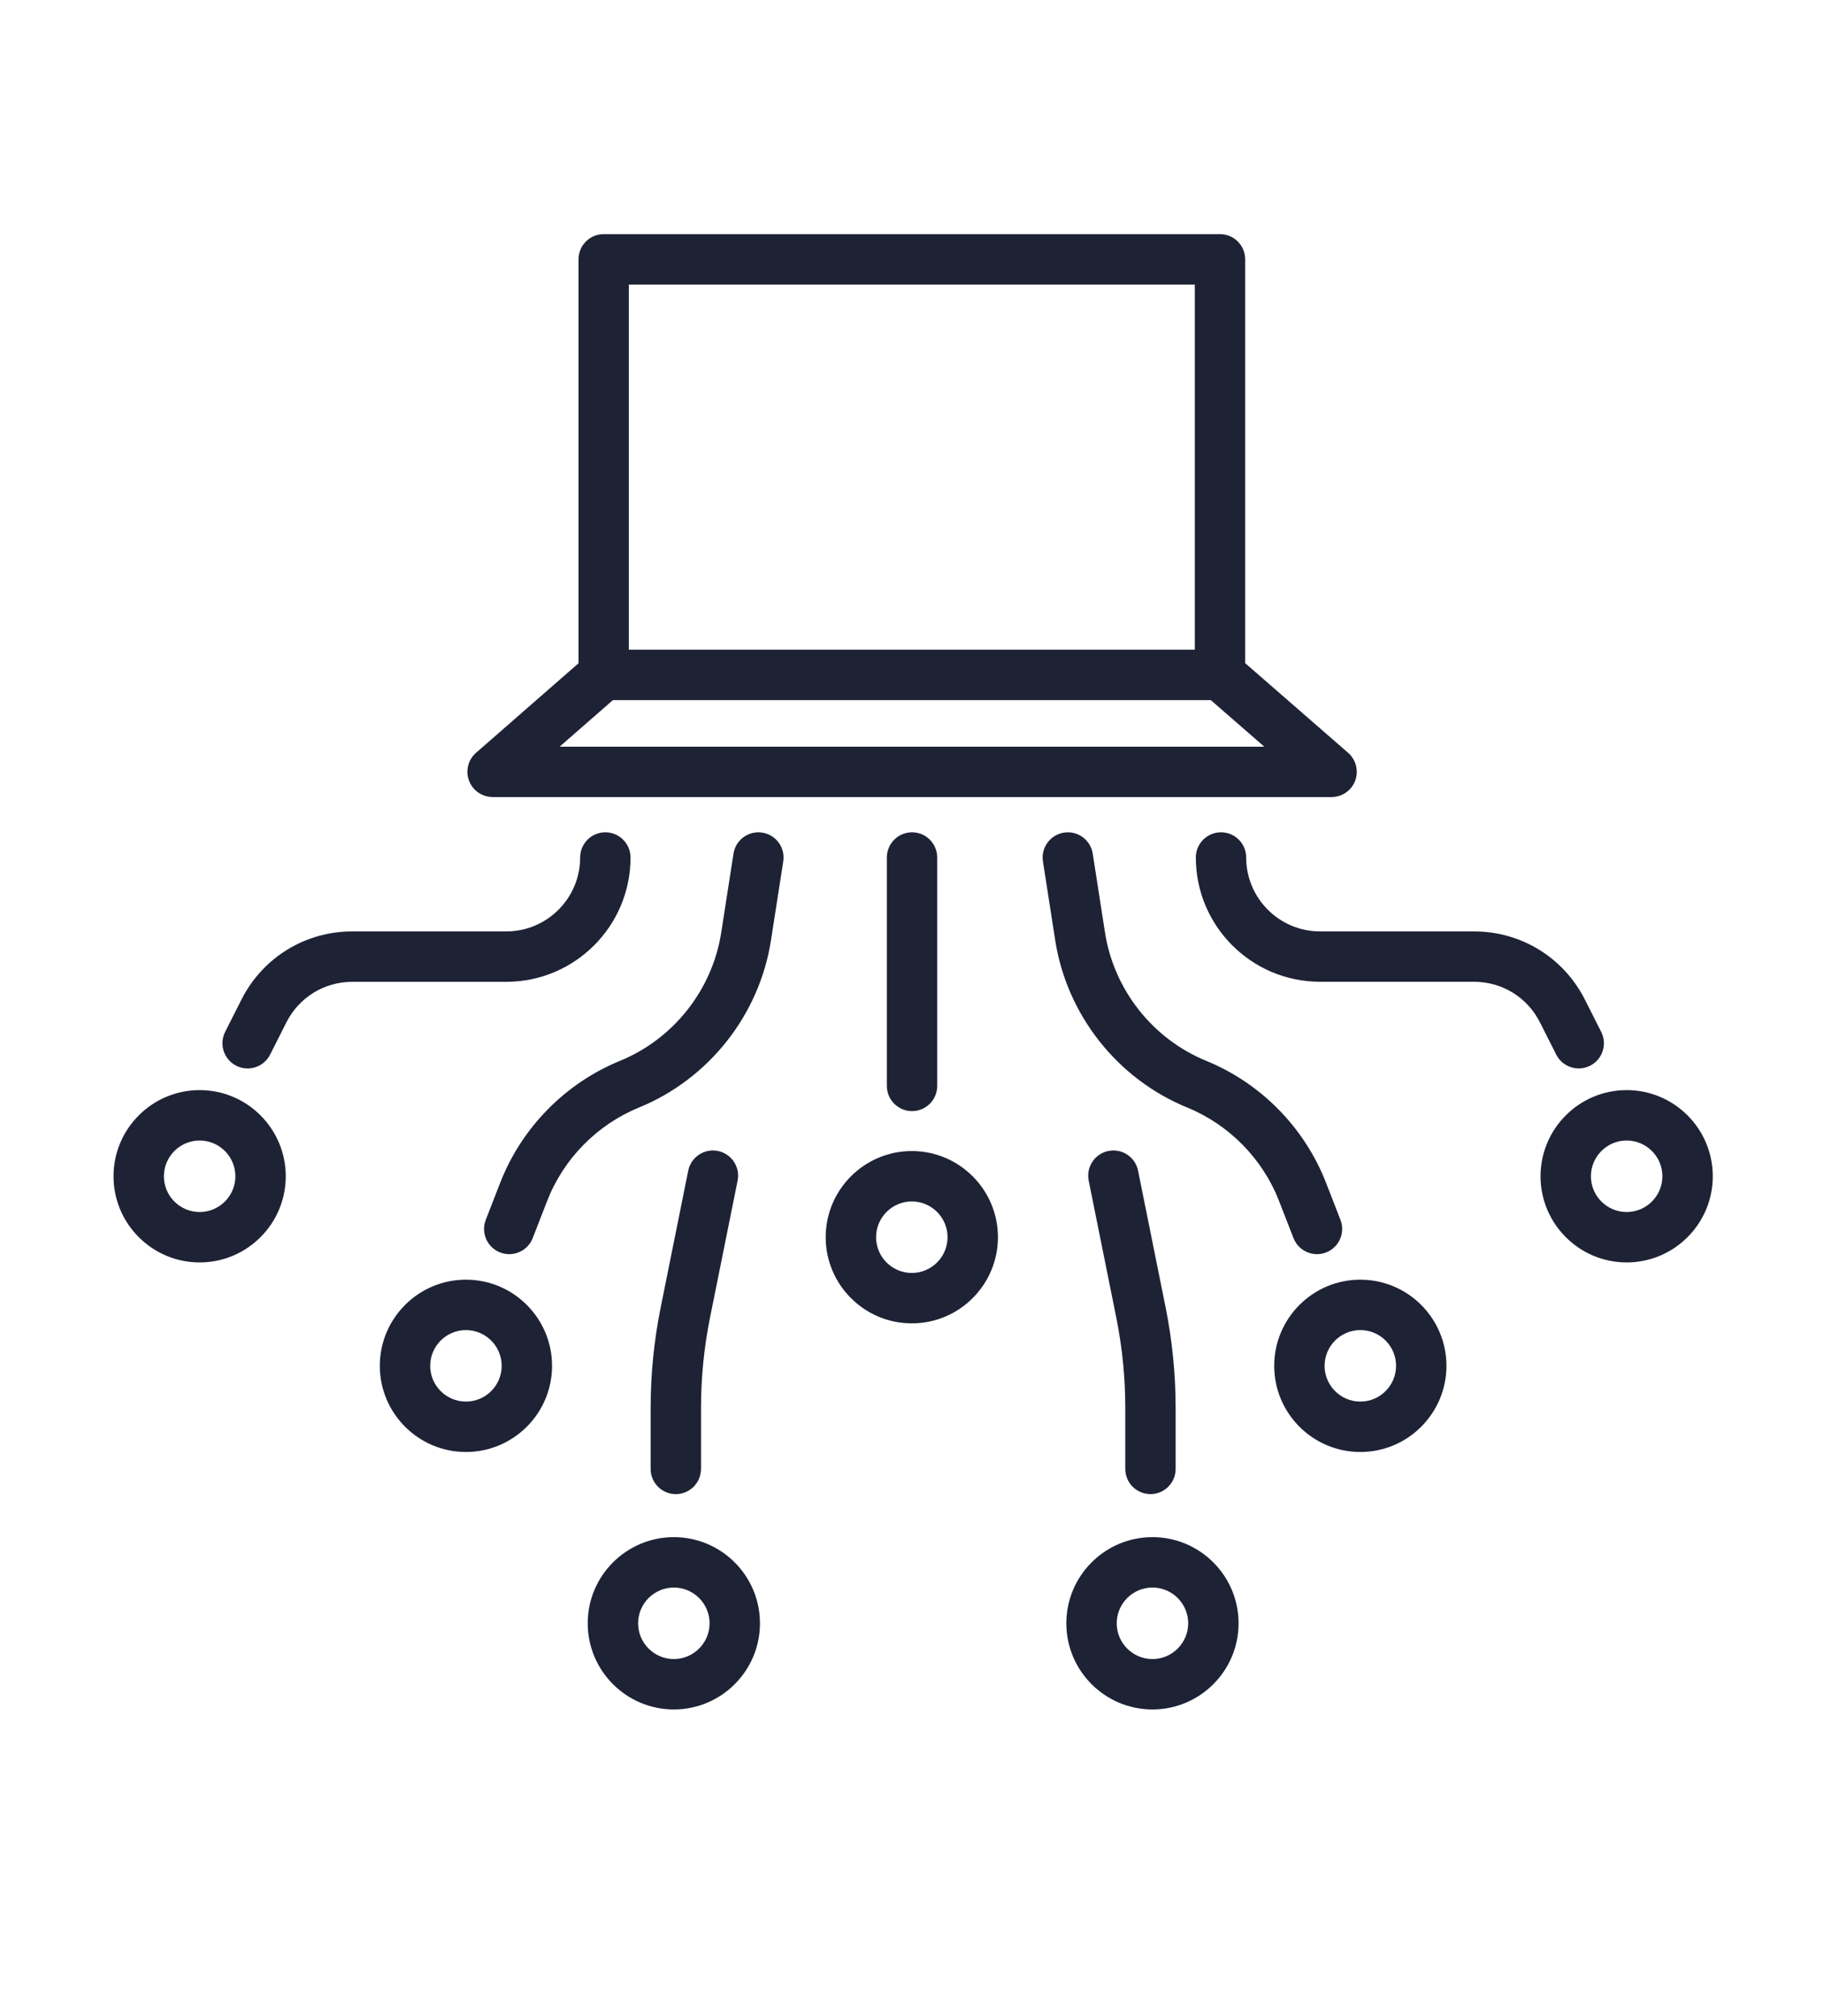
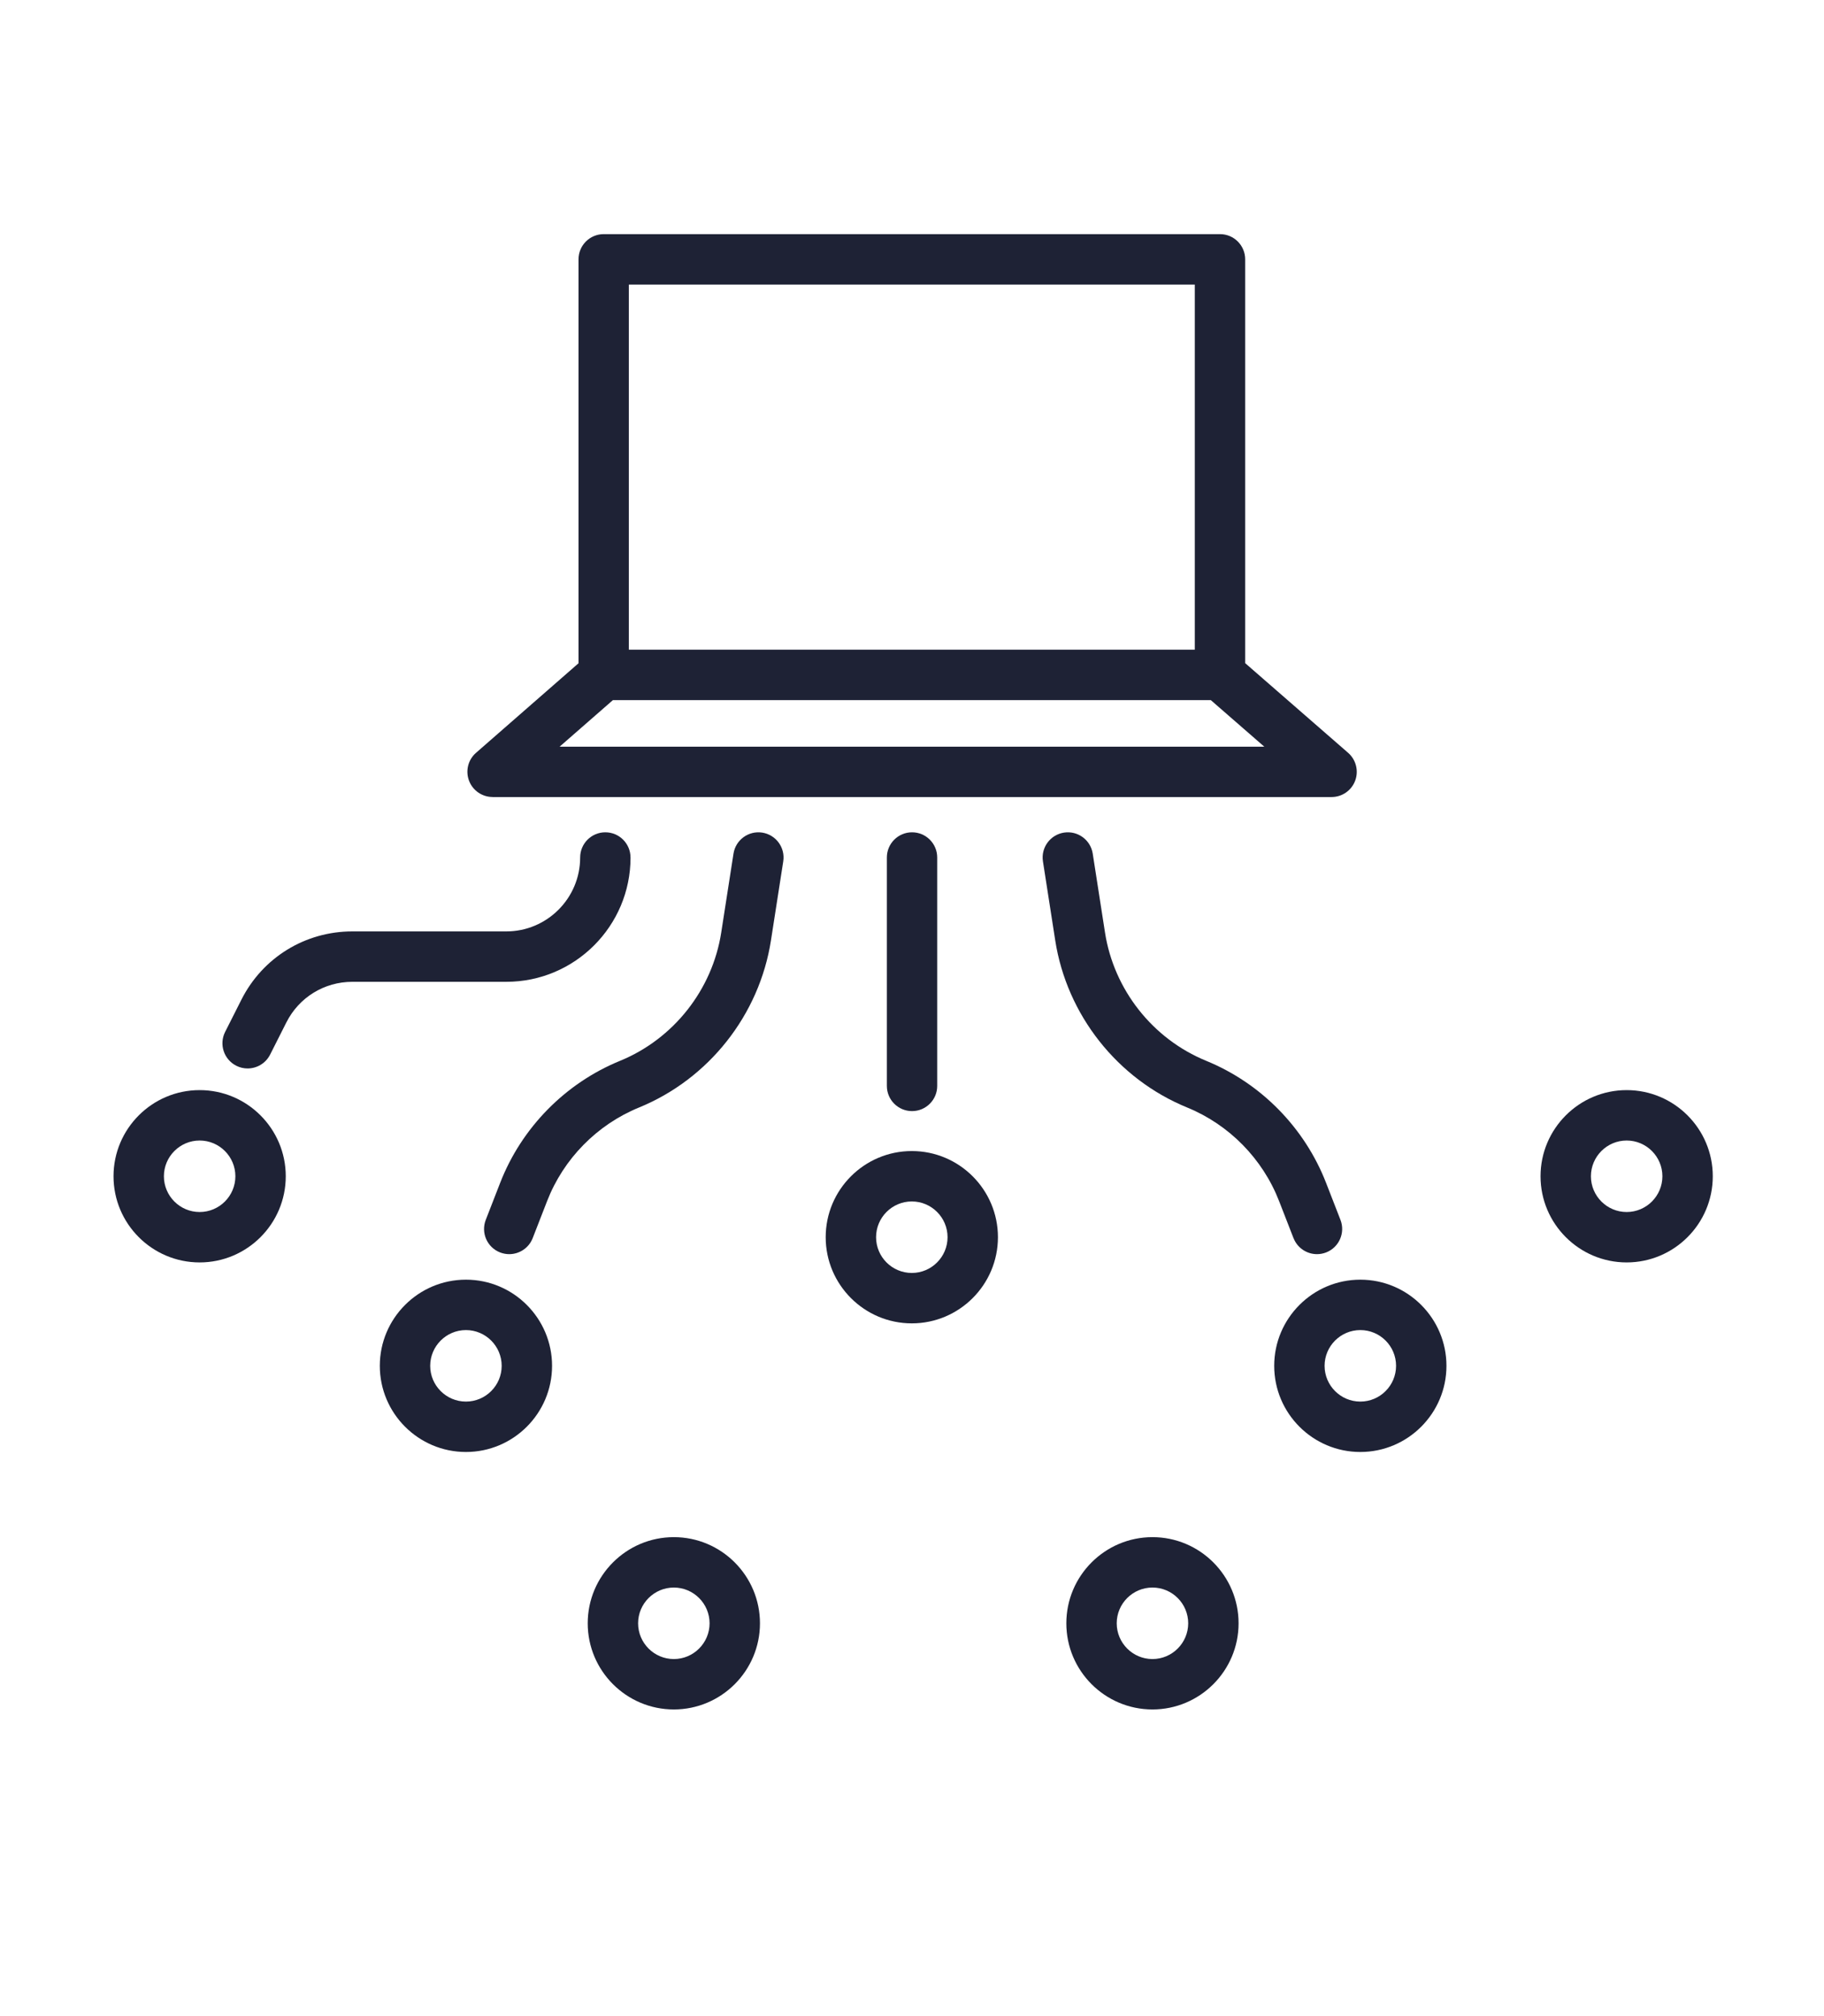
<svg xmlns="http://www.w3.org/2000/svg" id="Layer_1" data-name="Layer 1" viewBox="0 0 492 543.5">
  <defs>
    <style>
      .cls-1 {
        fill: #1e2235;
        stroke-width: 0px;
      }
    </style>
  </defs>
  <path class="cls-1" d="m132.85,214.9h226.33c2.83,0,5.37-1.76,6.36-4.41.99-2.65.23-5.65-1.9-7.51l-27.77-24.18v-108.88c0-3.75-3.04-6.79-6.79-6.79h-166.24c-3.75,0-6.79,3.04-6.79,6.79v108.91l-27.65,24.15c-2.13,1.86-2.89,4.85-1.89,7.5.99,2.65,3.53,4.41,6.36,4.41Zm36.77-138.18h152.66v98.46h-152.66v-98.46Zm-4.3,112.05h161.28l14.42,12.55h-190.07l14.37-12.55Z" />
  <path class="cls-1" d="m245.95,310.35c-12.81,0-23.23,10.42-23.23,23.23s10.42,23.23,23.23,23.23,23.23-10.42,23.23-23.23-10.42-23.23-23.23-23.23Zm0,32.87c-5.32,0-9.64-4.32-9.64-9.64s4.33-9.64,9.64-9.64,9.64,4.33,9.64,9.64-4.33,9.64-9.64,9.64Z" />
  <path class="cls-1" d="m239.22,231.2v61.59c0,3.75,3.04,6.79,6.79,6.79s6.79-3.04,6.79-6.79v-61.59c0-3.75-3.04-6.79-6.79-6.79s-6.79,3.04-6.79,6.79Z" />
  <path class="cls-1" d="m310.86,414.45c-12.81,0-23.23,10.42-23.23,23.23s10.42,23.23,23.23,23.23,23.23-10.42,23.23-23.23-10.42-23.23-23.23-23.23Zm0,32.87c-5.32,0-9.64-4.33-9.64-9.64s4.32-9.64,9.64-9.64,9.64,4.33,9.64,9.64-4.33,9.64-9.64,9.64Z" />
  <path class="cls-1" d="m366.93,345.03c-12.81,0-23.23,10.42-23.23,23.23s10.42,23.23,23.23,23.23,23.23-10.42,23.23-23.23-10.42-23.23-23.23-23.23Zm0,32.87c-5.32,0-9.64-4.33-9.64-9.64s4.32-9.64,9.64-9.64,9.64,4.32,9.64,9.64-4.33,9.64-9.64,9.64Z" />
  <path class="cls-1" d="m438.77,293.92c-12.81,0-23.23,10.42-23.23,23.23s10.42,23.23,23.23,23.23,23.23-10.42,23.23-23.23-10.42-23.23-23.23-23.23Zm0,32.87c-5.32,0-9.64-4.33-9.64-9.64s4.33-9.64,9.64-9.64,9.64,4.33,9.64,9.64-4.33,9.64-9.64,9.64Z" />
  <path class="cls-1" d="m348.91,333.82c1.05,2.69,3.61,4.33,6.33,4.33.82,0,1.65-.15,2.46-.46,3.5-1.36,5.23-5.3,3.87-8.79l-3.88-9.97c-5.78-14.87-17.56-26.86-32.32-32.9-14.45-5.91-24.91-19.16-27.31-34.59l-3.31-21.28c-.58-3.71-4.04-6.24-7.76-5.67-3.71.58-6.25,4.05-5.67,7.76l3.31,21.28c3.12,20.1,16.76,37.38,35.59,45.08,11.33,4.63,20.37,13.84,24.8,25.24l3.88,9.97Z" />
-   <path class="cls-1" d="m425.84,288.08c1.03,0,2.08-.24,3.06-.73,3.35-1.69,4.69-5.78,3-9.13l-4.39-8.69c-5.73-11.35-17.2-18.4-29.91-18.4h-41.53c-10.99,0-19.93-8.94-19.93-19.93,0-3.75-3.04-6.79-6.79-6.79s-6.79,3.04-6.79,6.79c0,18.48,15.03,33.51,33.51,33.51h41.53c7.56,0,14.38,4.19,17.78,10.94l4.39,8.69c1.2,2.37,3.59,3.73,6.07,3.73Z" />
-   <path class="cls-1" d="m310.32,402.85c3.75,0,6.79-3.04,6.79-6.79v-16.47c0-9.06-.91-18.15-2.69-27.02l-7.44-36.92c-.74-3.68-4.32-6.06-8-5.32-3.68.74-6.06,4.32-5.32,8l7.44,36.92c1.61,7.99,2.43,16.18,2.43,24.33v16.47c0,3.75,3.04,6.79,6.79,6.79Z" />
  <path class="cls-1" d="m181.76,414.45c-12.81,0-23.23,10.42-23.23,23.23s10.42,23.23,23.23,23.23,23.23-10.42,23.23-23.23-10.42-23.23-23.23-23.23Zm0,32.87c-5.32,0-9.64-4.33-9.64-9.64s4.33-9.64,9.64-9.64,9.64,4.33,9.64,9.64-4.33,9.64-9.64,9.64Z" />
  <path class="cls-1" d="m125.68,345.03c-12.81,0-23.23,10.42-23.23,23.23s10.42,23.23,23.23,23.23,23.23-10.42,23.23-23.23-10.42-23.23-23.23-23.23Zm0,32.87c-5.32,0-9.64-4.33-9.64-9.64s4.33-9.64,9.64-9.64,9.64,4.32,9.64,9.64-4.33,9.64-9.64,9.64Z" />
  <path class="cls-1" d="m53.85,293.92c-12.81,0-23.23,10.42-23.23,23.23s10.42,23.23,23.23,23.23,23.23-10.42,23.23-23.23-10.42-23.23-23.23-23.23Zm0,32.87c-5.32,0-9.64-4.33-9.64-9.64s4.33-9.64,9.64-9.64,9.64,4.33,9.64,9.64-4.33,9.64-9.64,9.64Z" />
  <path class="cls-1" d="m205.61,224.49c-3.7-.57-7.18,1.96-7.76,5.67l-3.31,21.28c-2.4,15.43-12.86,28.68-27.31,34.59-14.76,6.04-26.54,18.03-32.32,32.9l-3.88,9.97c-1.36,3.5.37,7.43,3.87,8.79.81.31,1.64.46,2.46.46,2.72,0,5.29-1.65,6.33-4.33l3.88-9.97c4.43-11.41,13.47-20.61,24.8-25.24,18.83-7.7,32.47-24.98,35.59-45.08l3.31-21.28c.58-3.71-1.96-7.18-5.67-7.76Z" />
  <path class="cls-1" d="m170.07,231.2c0-3.75-3.04-6.79-6.79-6.79s-6.79,3.04-6.79,6.79c0,10.99-8.94,19.93-19.93,19.93h-41.53c-12.72,0-24.18,7.05-29.91,18.4l-4.39,8.69c-1.69,3.35-.35,7.43,3,9.13.98.5,2.03.73,3.06.73,2.48,0,4.87-1.36,6.07-3.73l4.39-8.69c3.41-6.75,10.22-10.94,17.79-10.94h41.53c18.48,0,33.51-15.03,33.51-33.51Z" />
-   <path class="cls-1" d="m189.09,396.05v-16.47c0-8.15.82-16.34,2.43-24.33l7.44-36.92c.74-3.68-1.64-7.26-5.32-8-3.68-.74-7.26,1.64-8,5.32l-7.44,36.92c-1.79,8.88-2.7,17.97-2.7,27.02v16.47c0,3.75,3.04,6.79,6.79,6.79s6.79-3.04,6.79-6.79Z" />
</svg>